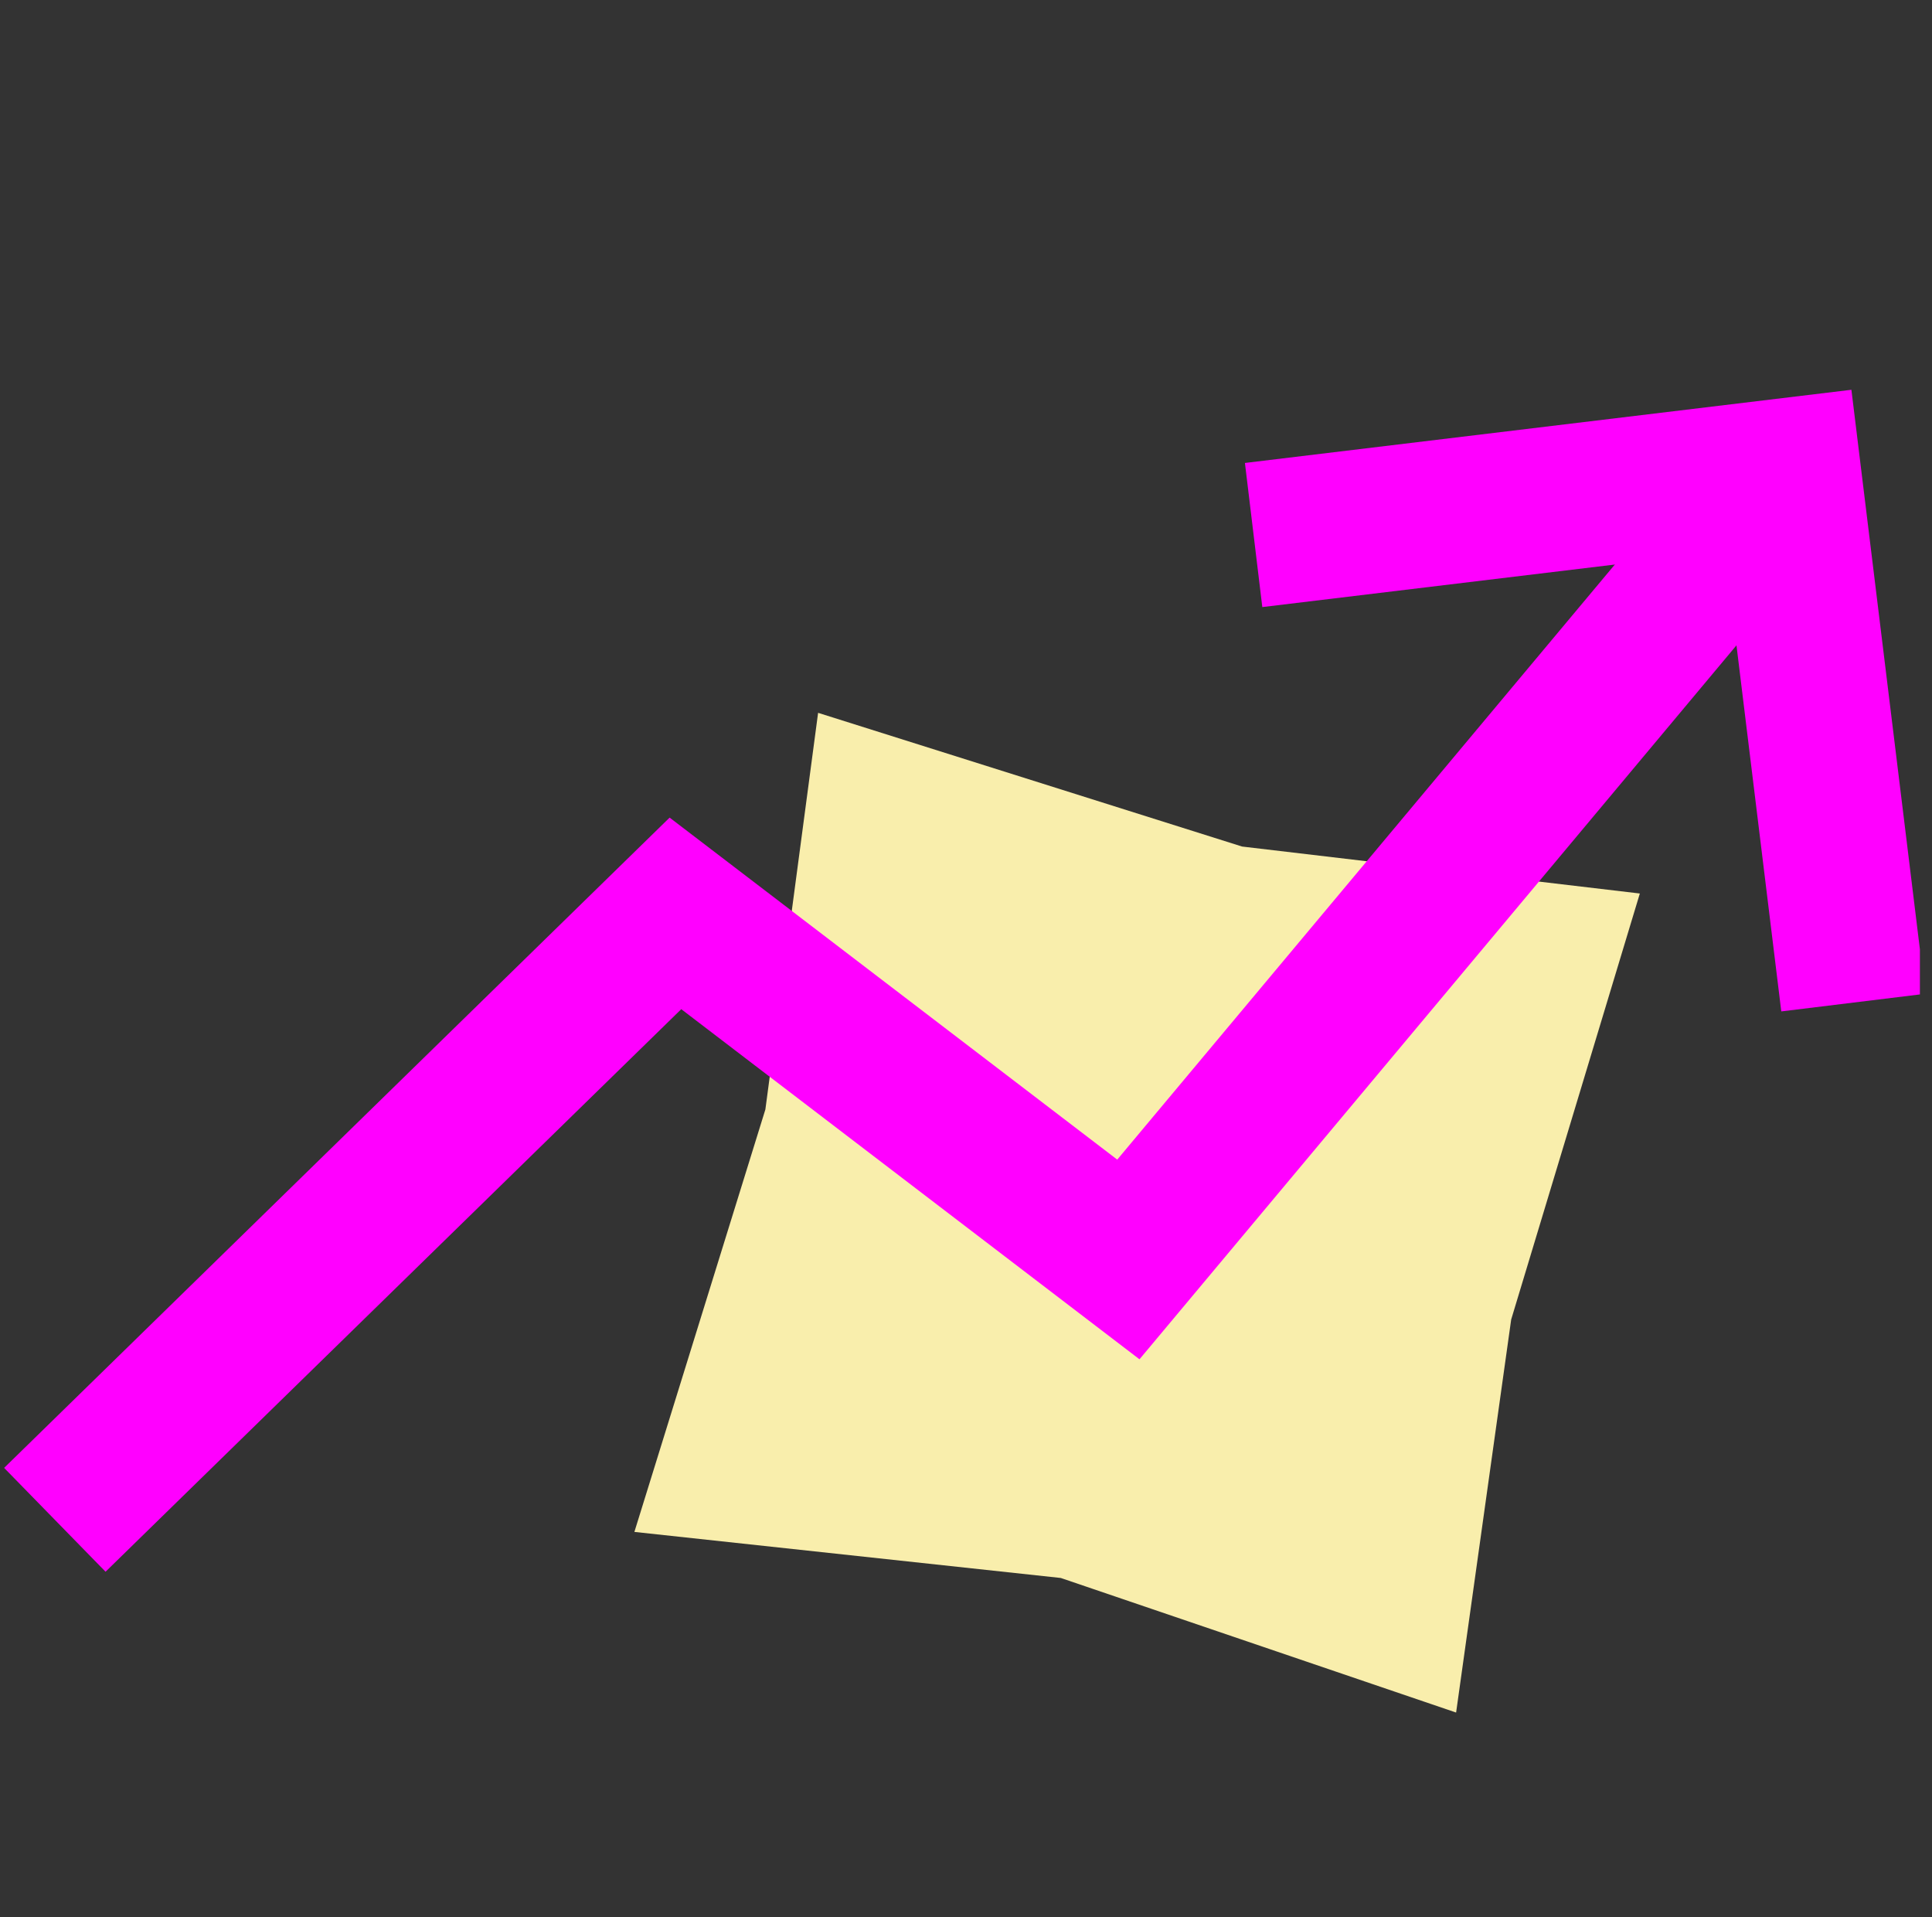
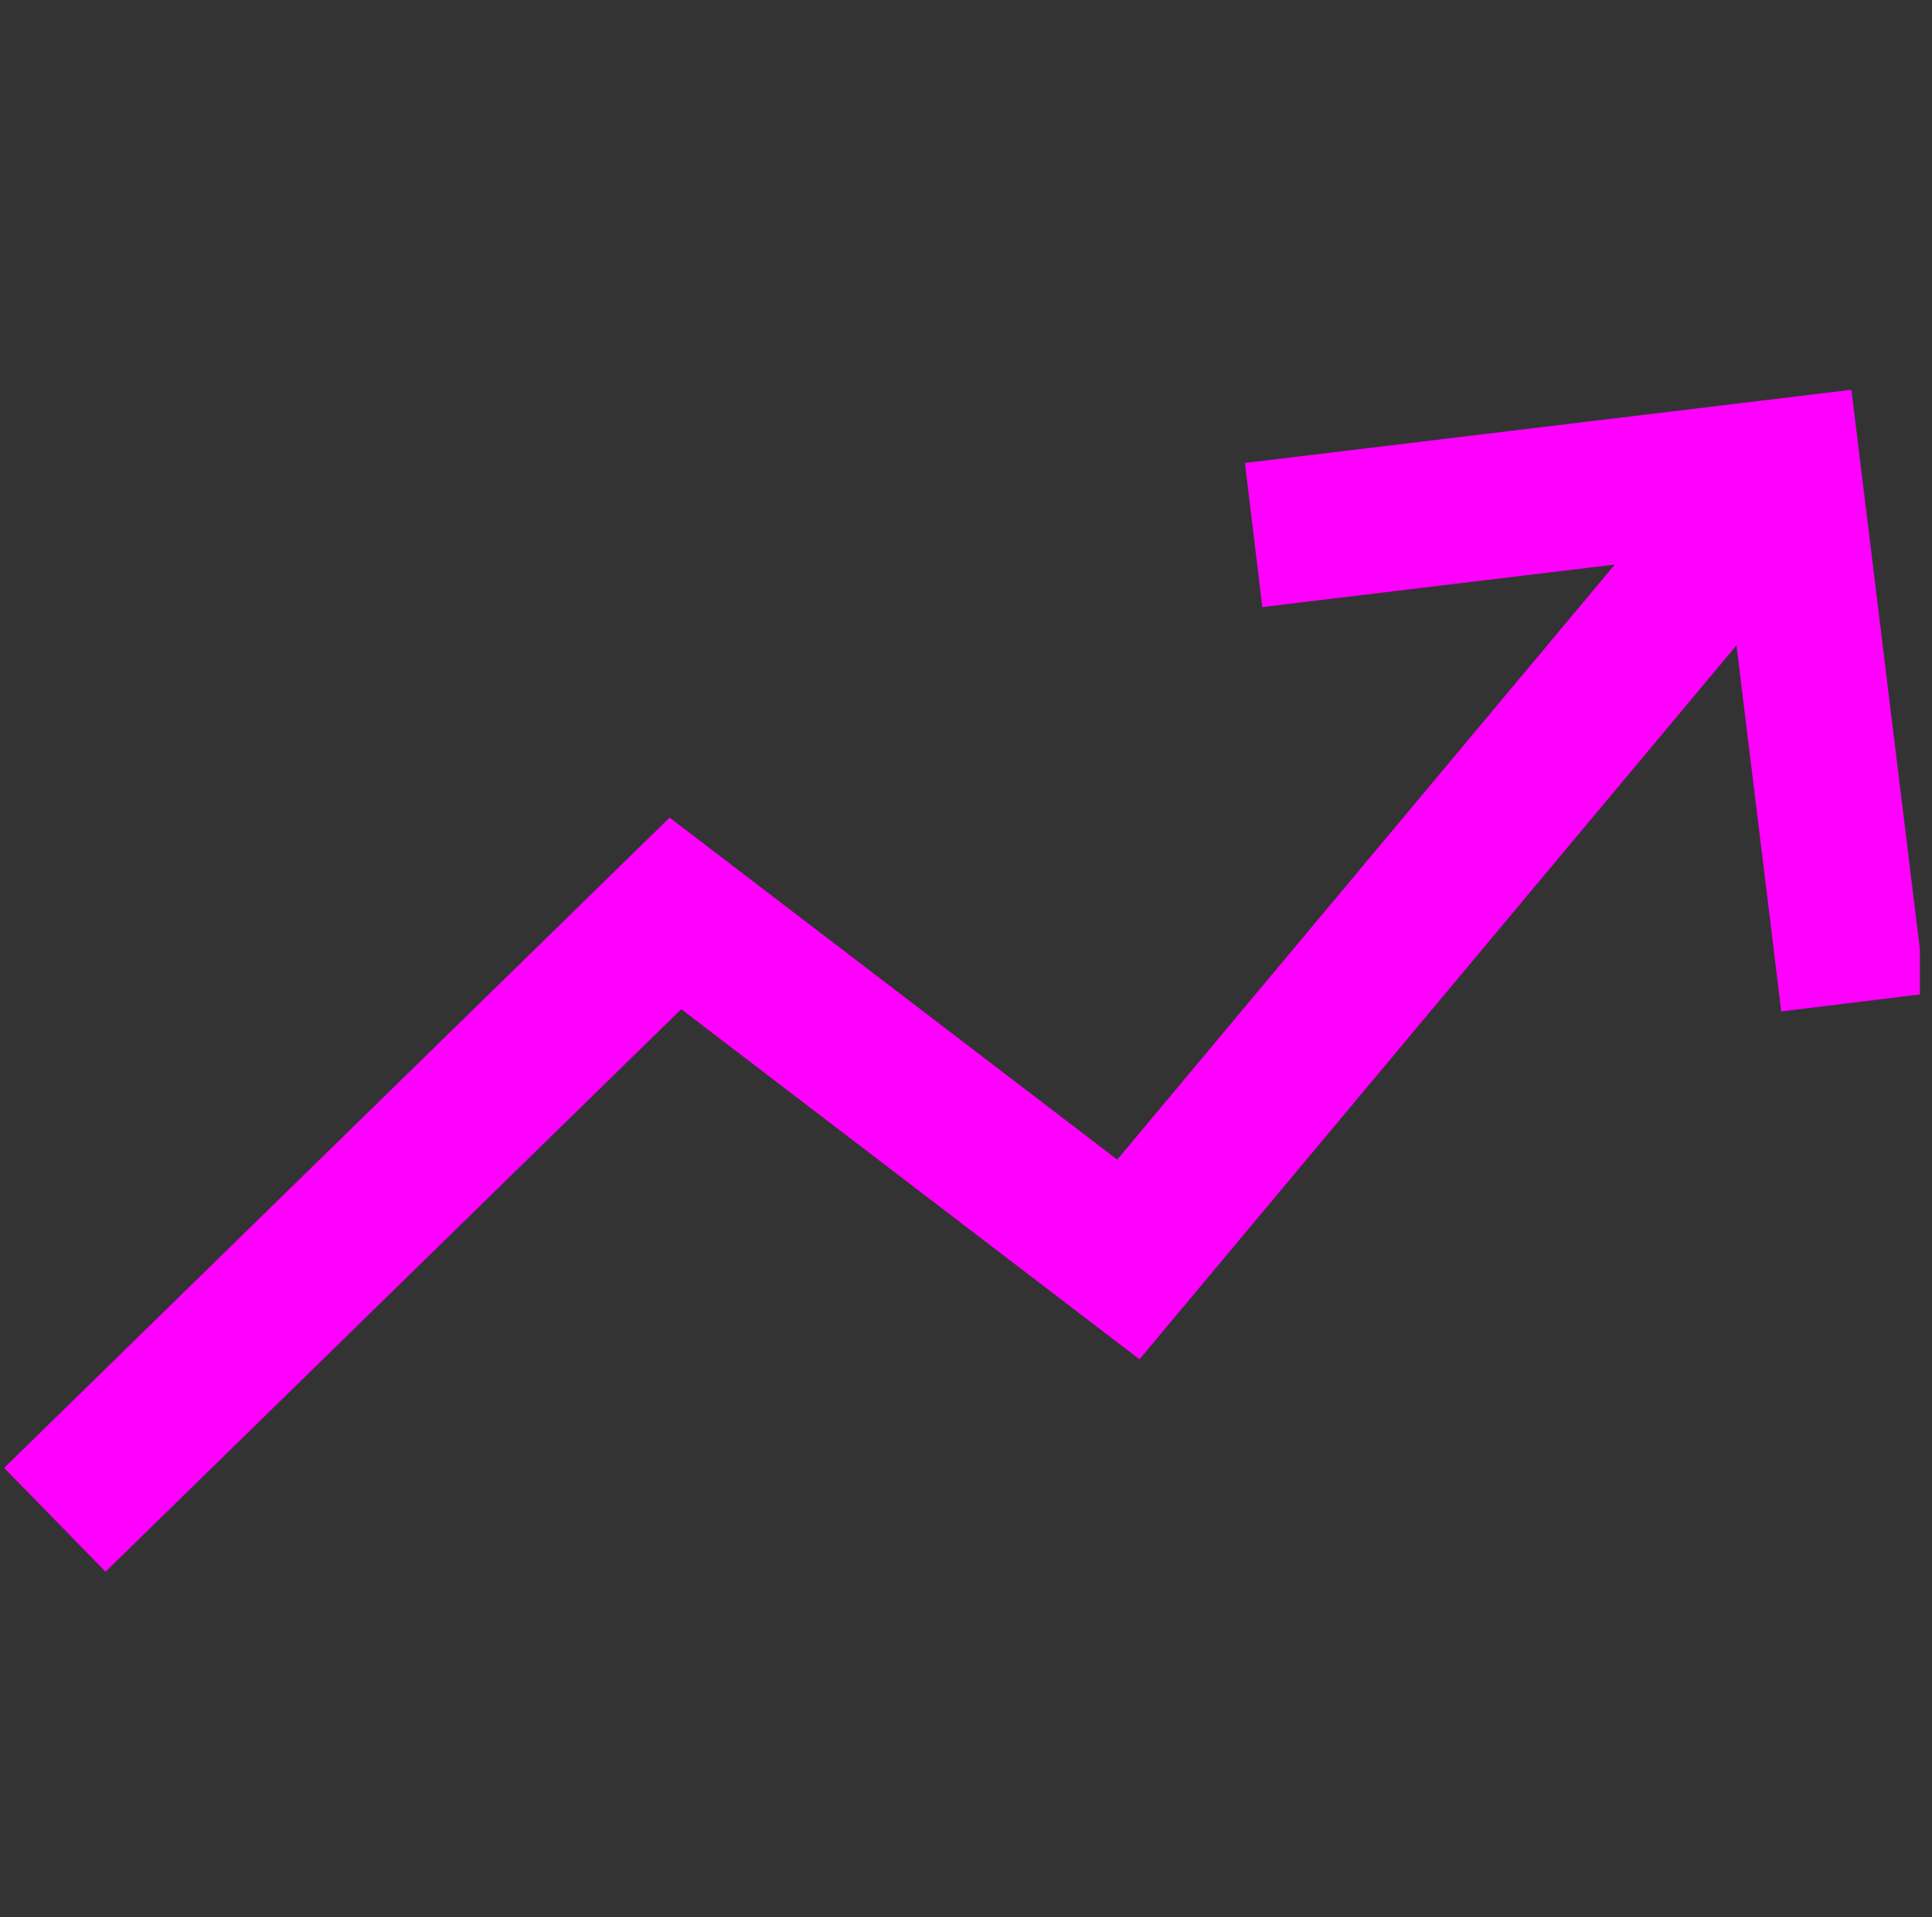
<svg xmlns="http://www.w3.org/2000/svg" width="125" height="124" viewBox="0 0 125 124" fill="none">
  <rect x="0" y="0" width="125" height="124" fill="#333333" stroke="none" />
  <g clip-path="url(#clip0_1059_18938)">
    <g clip-path="url(#clip1_1059_18938)">
-       <path d="M94.21 110.775L68.632 102.07L41.045 99.091L49.52 71.764L52.931 46.109L80.362 54.758L106.097 57.796L97.773 85.353L94.21 110.775Z" fill="#F9EEAC" />
      <path d="M3.548 98.308L43.701 59.082L73.005 81.467L115.695 30.425" stroke="#FF00FF" stroke-width="9.39" stroke-miterlimit="10" />
      <path d="M81.109 34.607L115.695 30.435L119.909 64.852" stroke="#FF00FF" stroke-width="9.39" stroke-miterlimit="10" />
    </g>
  </g>
  <defs>
    <clipPath id="clip0_1059_18938">
      <rect width="124" height="124" fill="white" transform="translate(0.217)" />
    </clipPath>
    <clipPath id="clip1_1059_18938">
      <rect width="126.512" height="97.499" fill="white" transform="translate(4.764 13.031) rotate(4.017)" />
    </clipPath>
  </defs>
</svg>